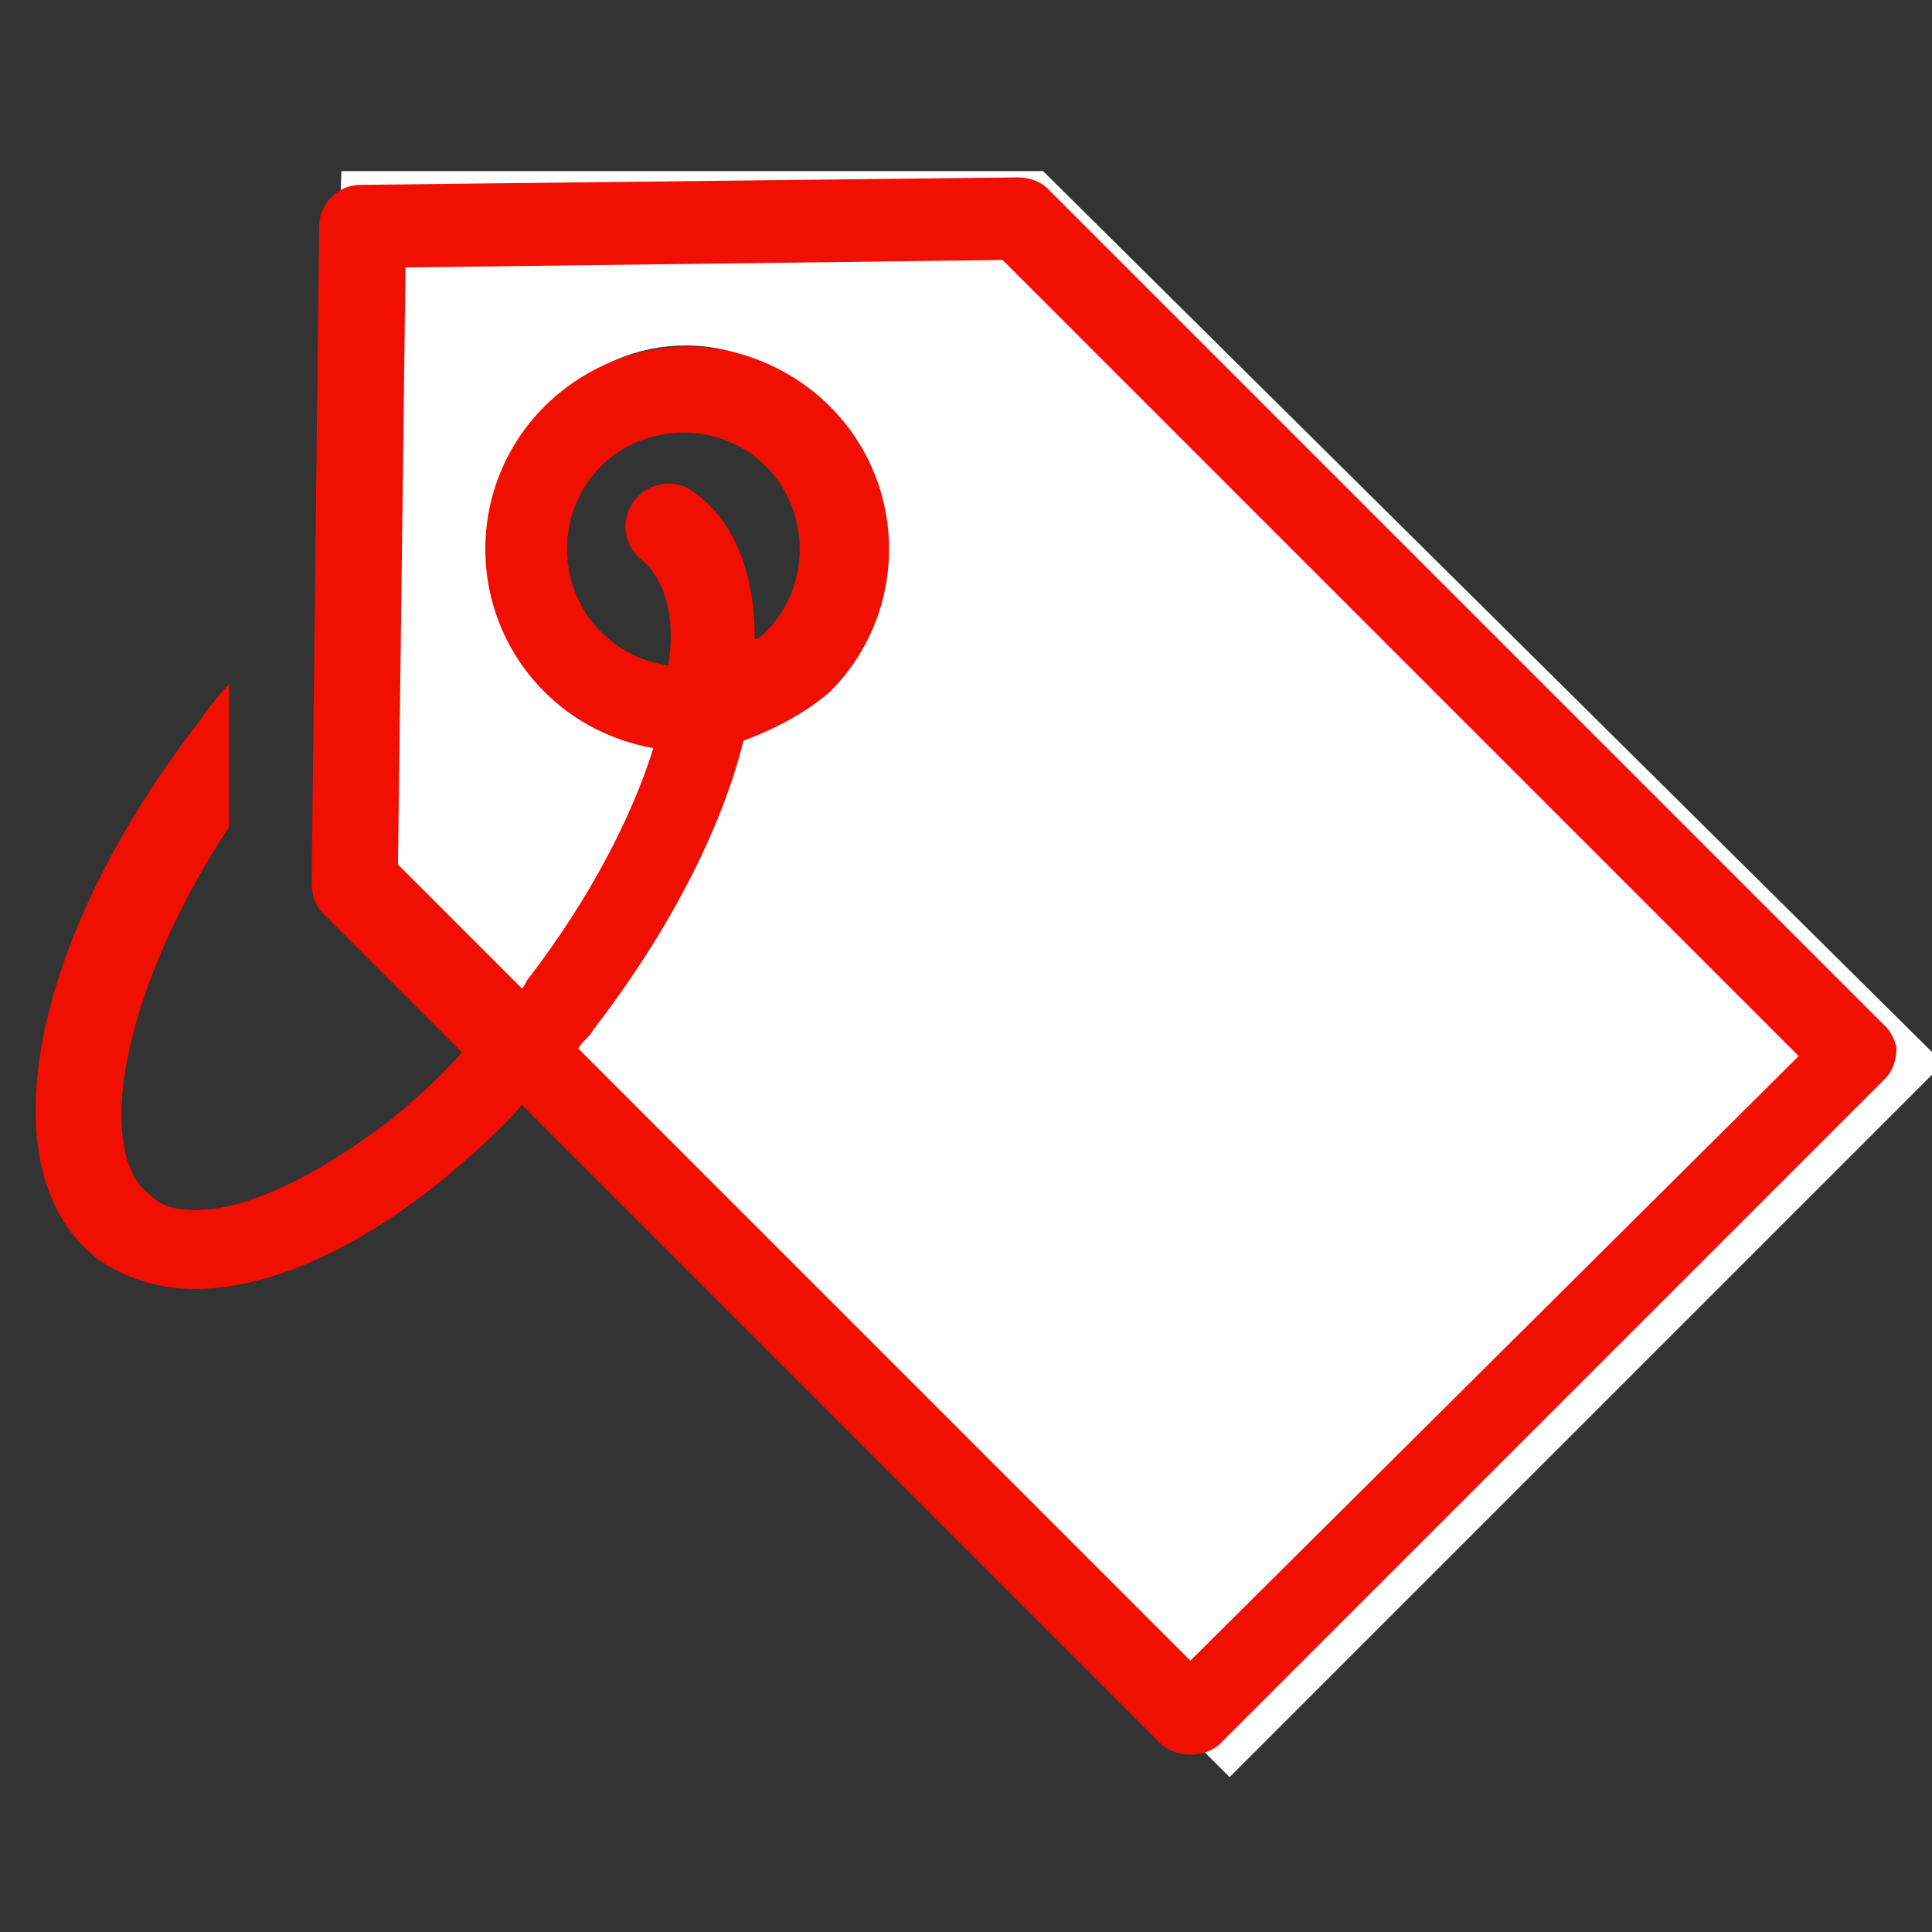
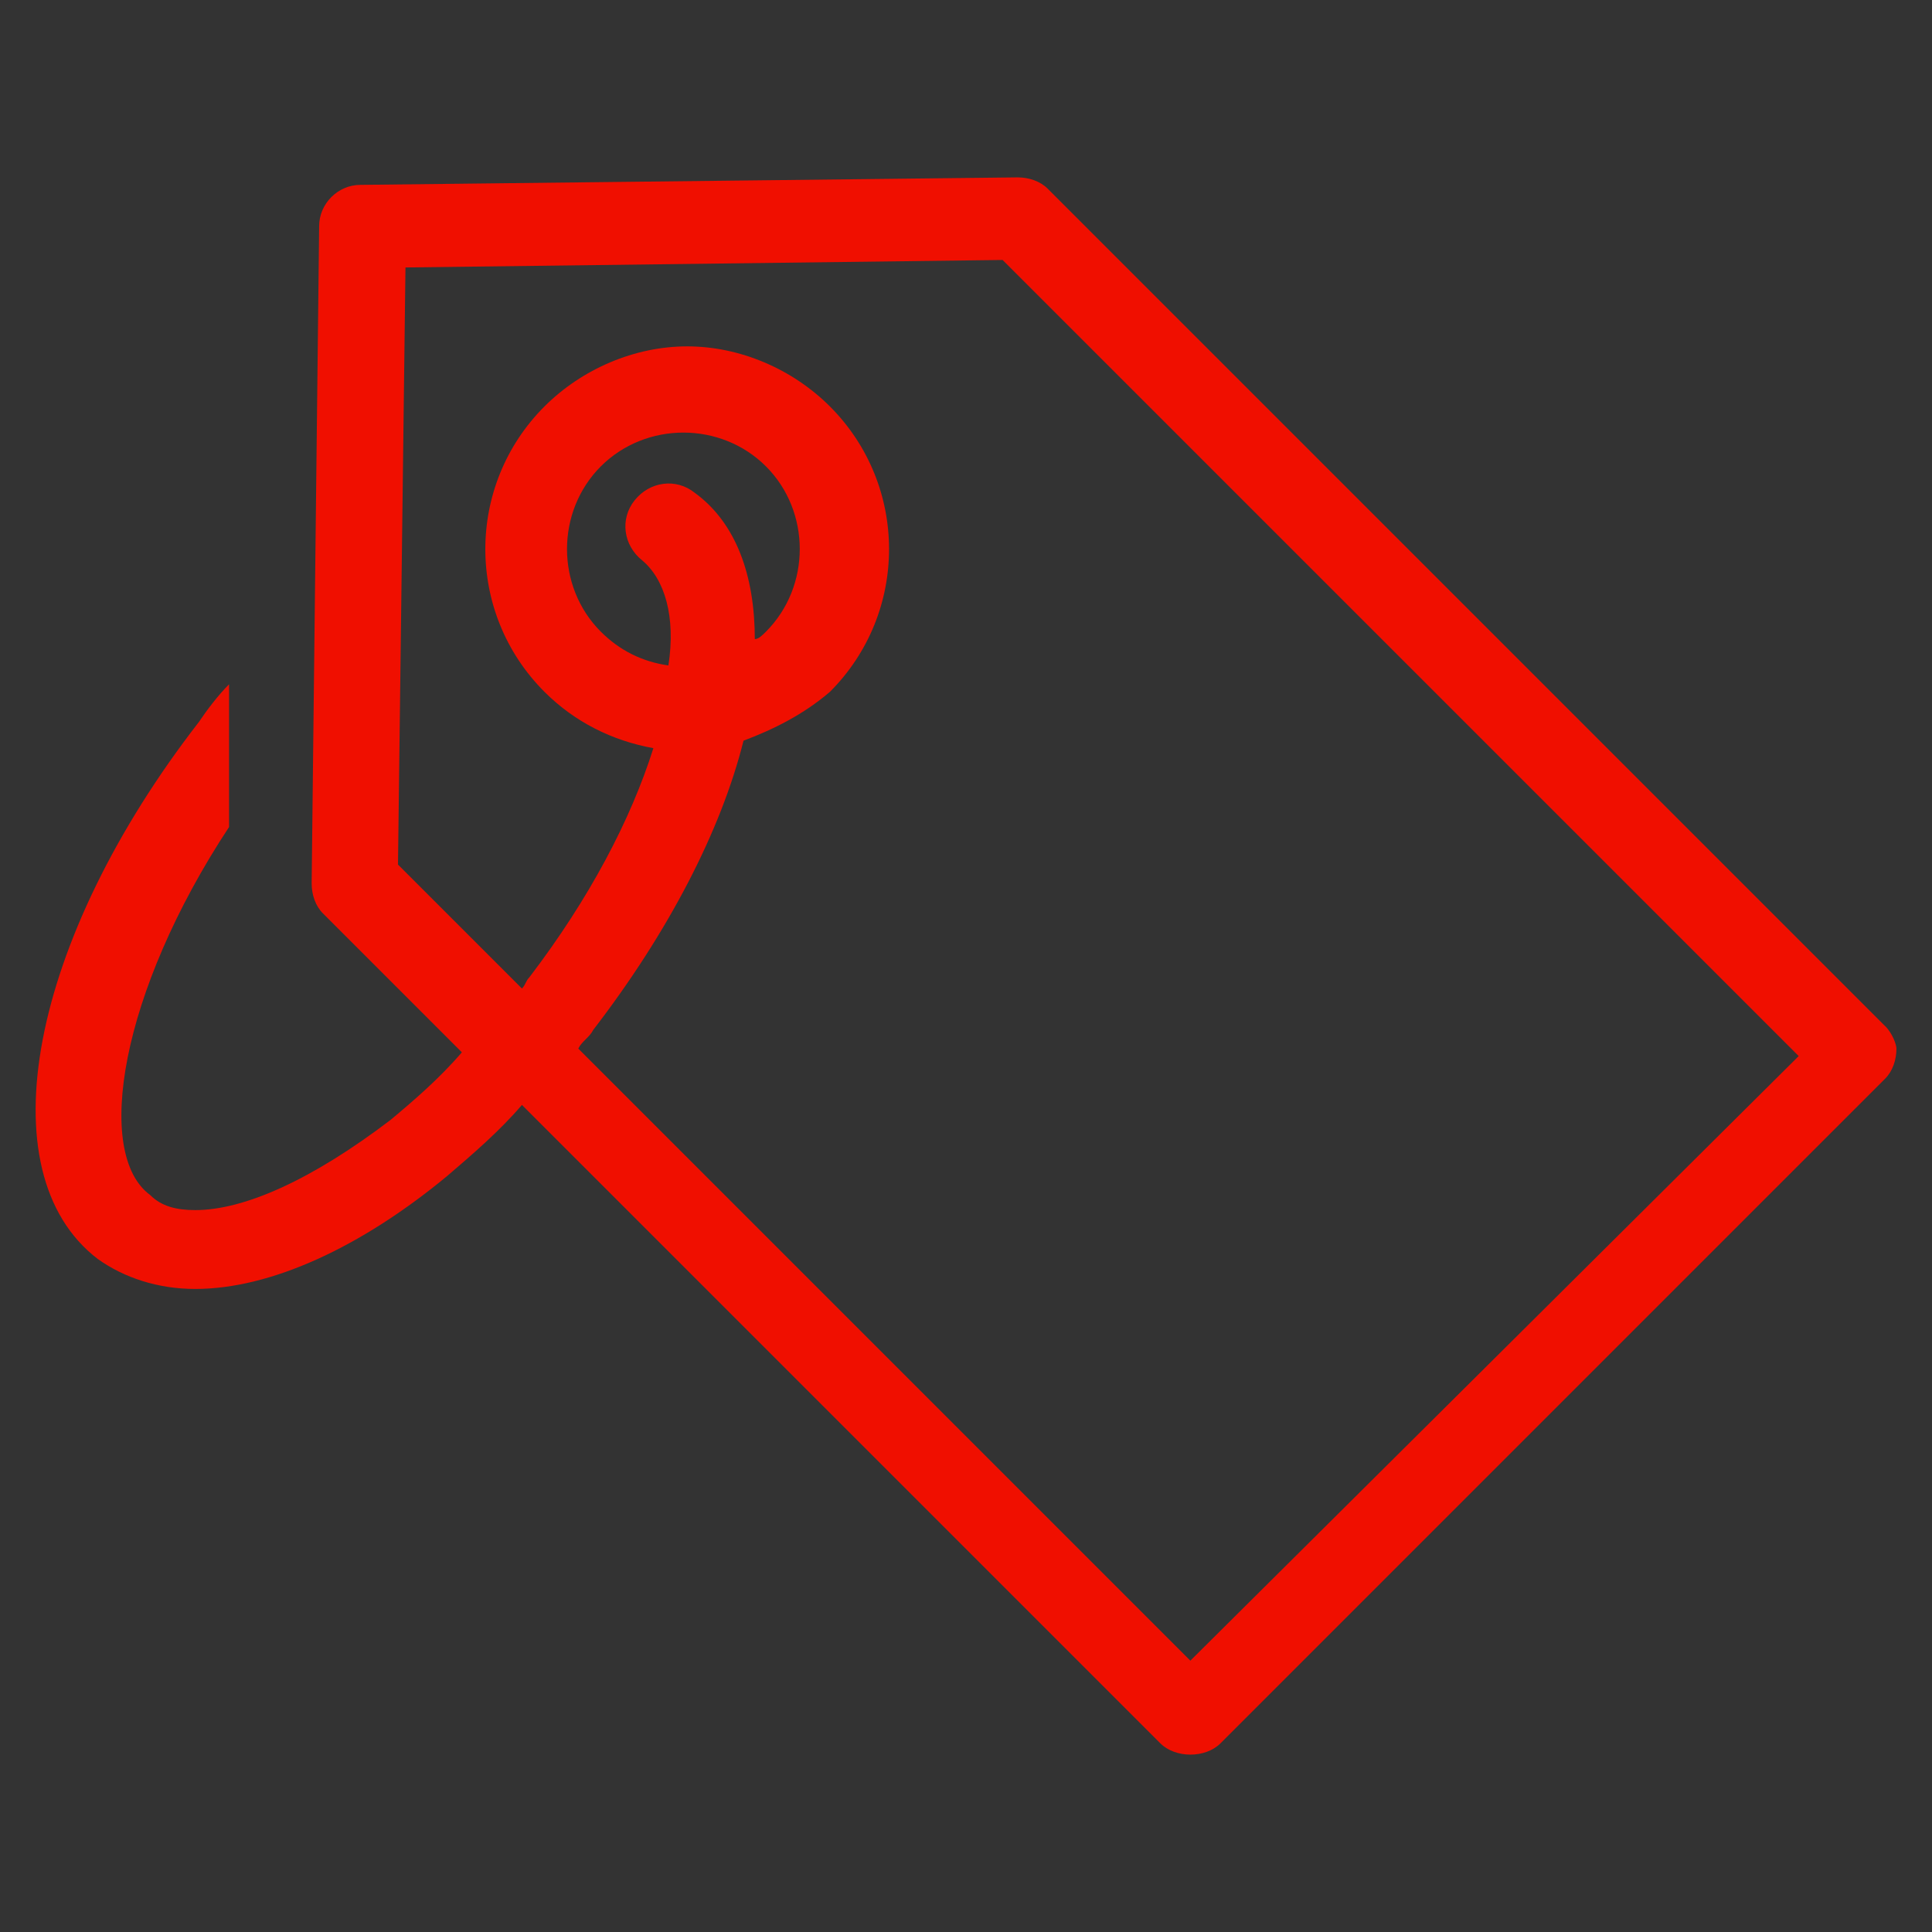
<svg xmlns="http://www.w3.org/2000/svg" version="1.1" width="32" height="32" viewBox="0 0 32 32">
  <rect x="0" y="0" width="32" height="32" fill="#333333" stroke="none" />
  <title>icon-sale-hover</title>
-   <path fill="#fff" d="M5.655 2.834h11.621l14.913 14.778-11.823 11.823-15.114-15.114 0.403-11.487zM11.365 5.722c-1.612 0-2.888 1.276-2.888 2.888s1.276 2.888 2.888 2.888 2.888-1.276 2.888-2.888-1.344-2.888-2.888-2.888z" />
  <path fill="#f00f00" d="M31.223 16.995l-13.87-13.87c-0.124-0.124-0.311-0.187-0.498-0.187l-10.885 0.124c-0.373 0-0.684 0.311-0.684 0.684l-0.124 10.885c0 0.187 0.062 0.373 0.187 0.498l2.301 2.301c-0.373 0.435-0.809 0.809-1.182 1.12v0c-1.306 0.995-2.426 1.493-3.234 1.493-0.311 0-0.56-0.062-0.746-0.249-0.933-0.684-0.498-3.359 1.306-6.096v-2.364c-0.187 0.187-0.373 0.435-0.498 0.622-2.799 3.608-3.545 7.464-1.679 8.895 0.435 0.311 0.995 0.498 1.617 0.498 1.244 0 2.737-0.684 4.167-1.866 0 0 0 0 0 0 0.435-0.373 0.871-0.746 1.244-1.182l10.574 10.574c0.124 0.124 0.311 0.187 0.498 0.187s0.373-0.062 0.498-0.187l11.009-11.009c0.124-0.124 0.187-0.311 0.187-0.498 0-0.062-0.062-0.249-0.187-0.373zM19.716 27.506l-10.138-10.138c0.062-0.124 0.187-0.187 0.249-0.311 1.244-1.617 2.115-3.297 2.488-4.789 0.498-0.187 0.995-0.435 1.431-0.809 1.306-1.306 1.306-3.421 0-4.727-0.622-0.622-1.493-0.995-2.364-0.995s-1.741 0.373-2.364 0.995c-1.306 1.306-1.306 3.421 0 4.727 0.498 0.498 1.12 0.809 1.804 0.933-0.373 1.182-1.057 2.488-2.053 3.794-0.062 0.062-0.062 0.124-0.124 0.187l-2.053-2.053 0.124-9.89 9.89-0.124 13.186 13.186-10.076 10.014zM12.502 10.588c0-1.057-0.311-1.928-0.995-2.426-0.311-0.249-0.746-0.187-0.995 0.124s-0.187 0.746 0.124 0.995c0.373 0.311 0.56 0.933 0.435 1.741-0.435-0.062-0.809-0.249-1.12-0.56-0.746-0.746-0.746-1.99 0-2.737 0.373-0.373 0.871-0.56 1.368-0.56s0.995 0.187 1.368 0.56c0.746 0.746 0.746 1.99 0 2.737-0.062 0.062-0.124 0.124-0.187 0.124z" />
</svg>